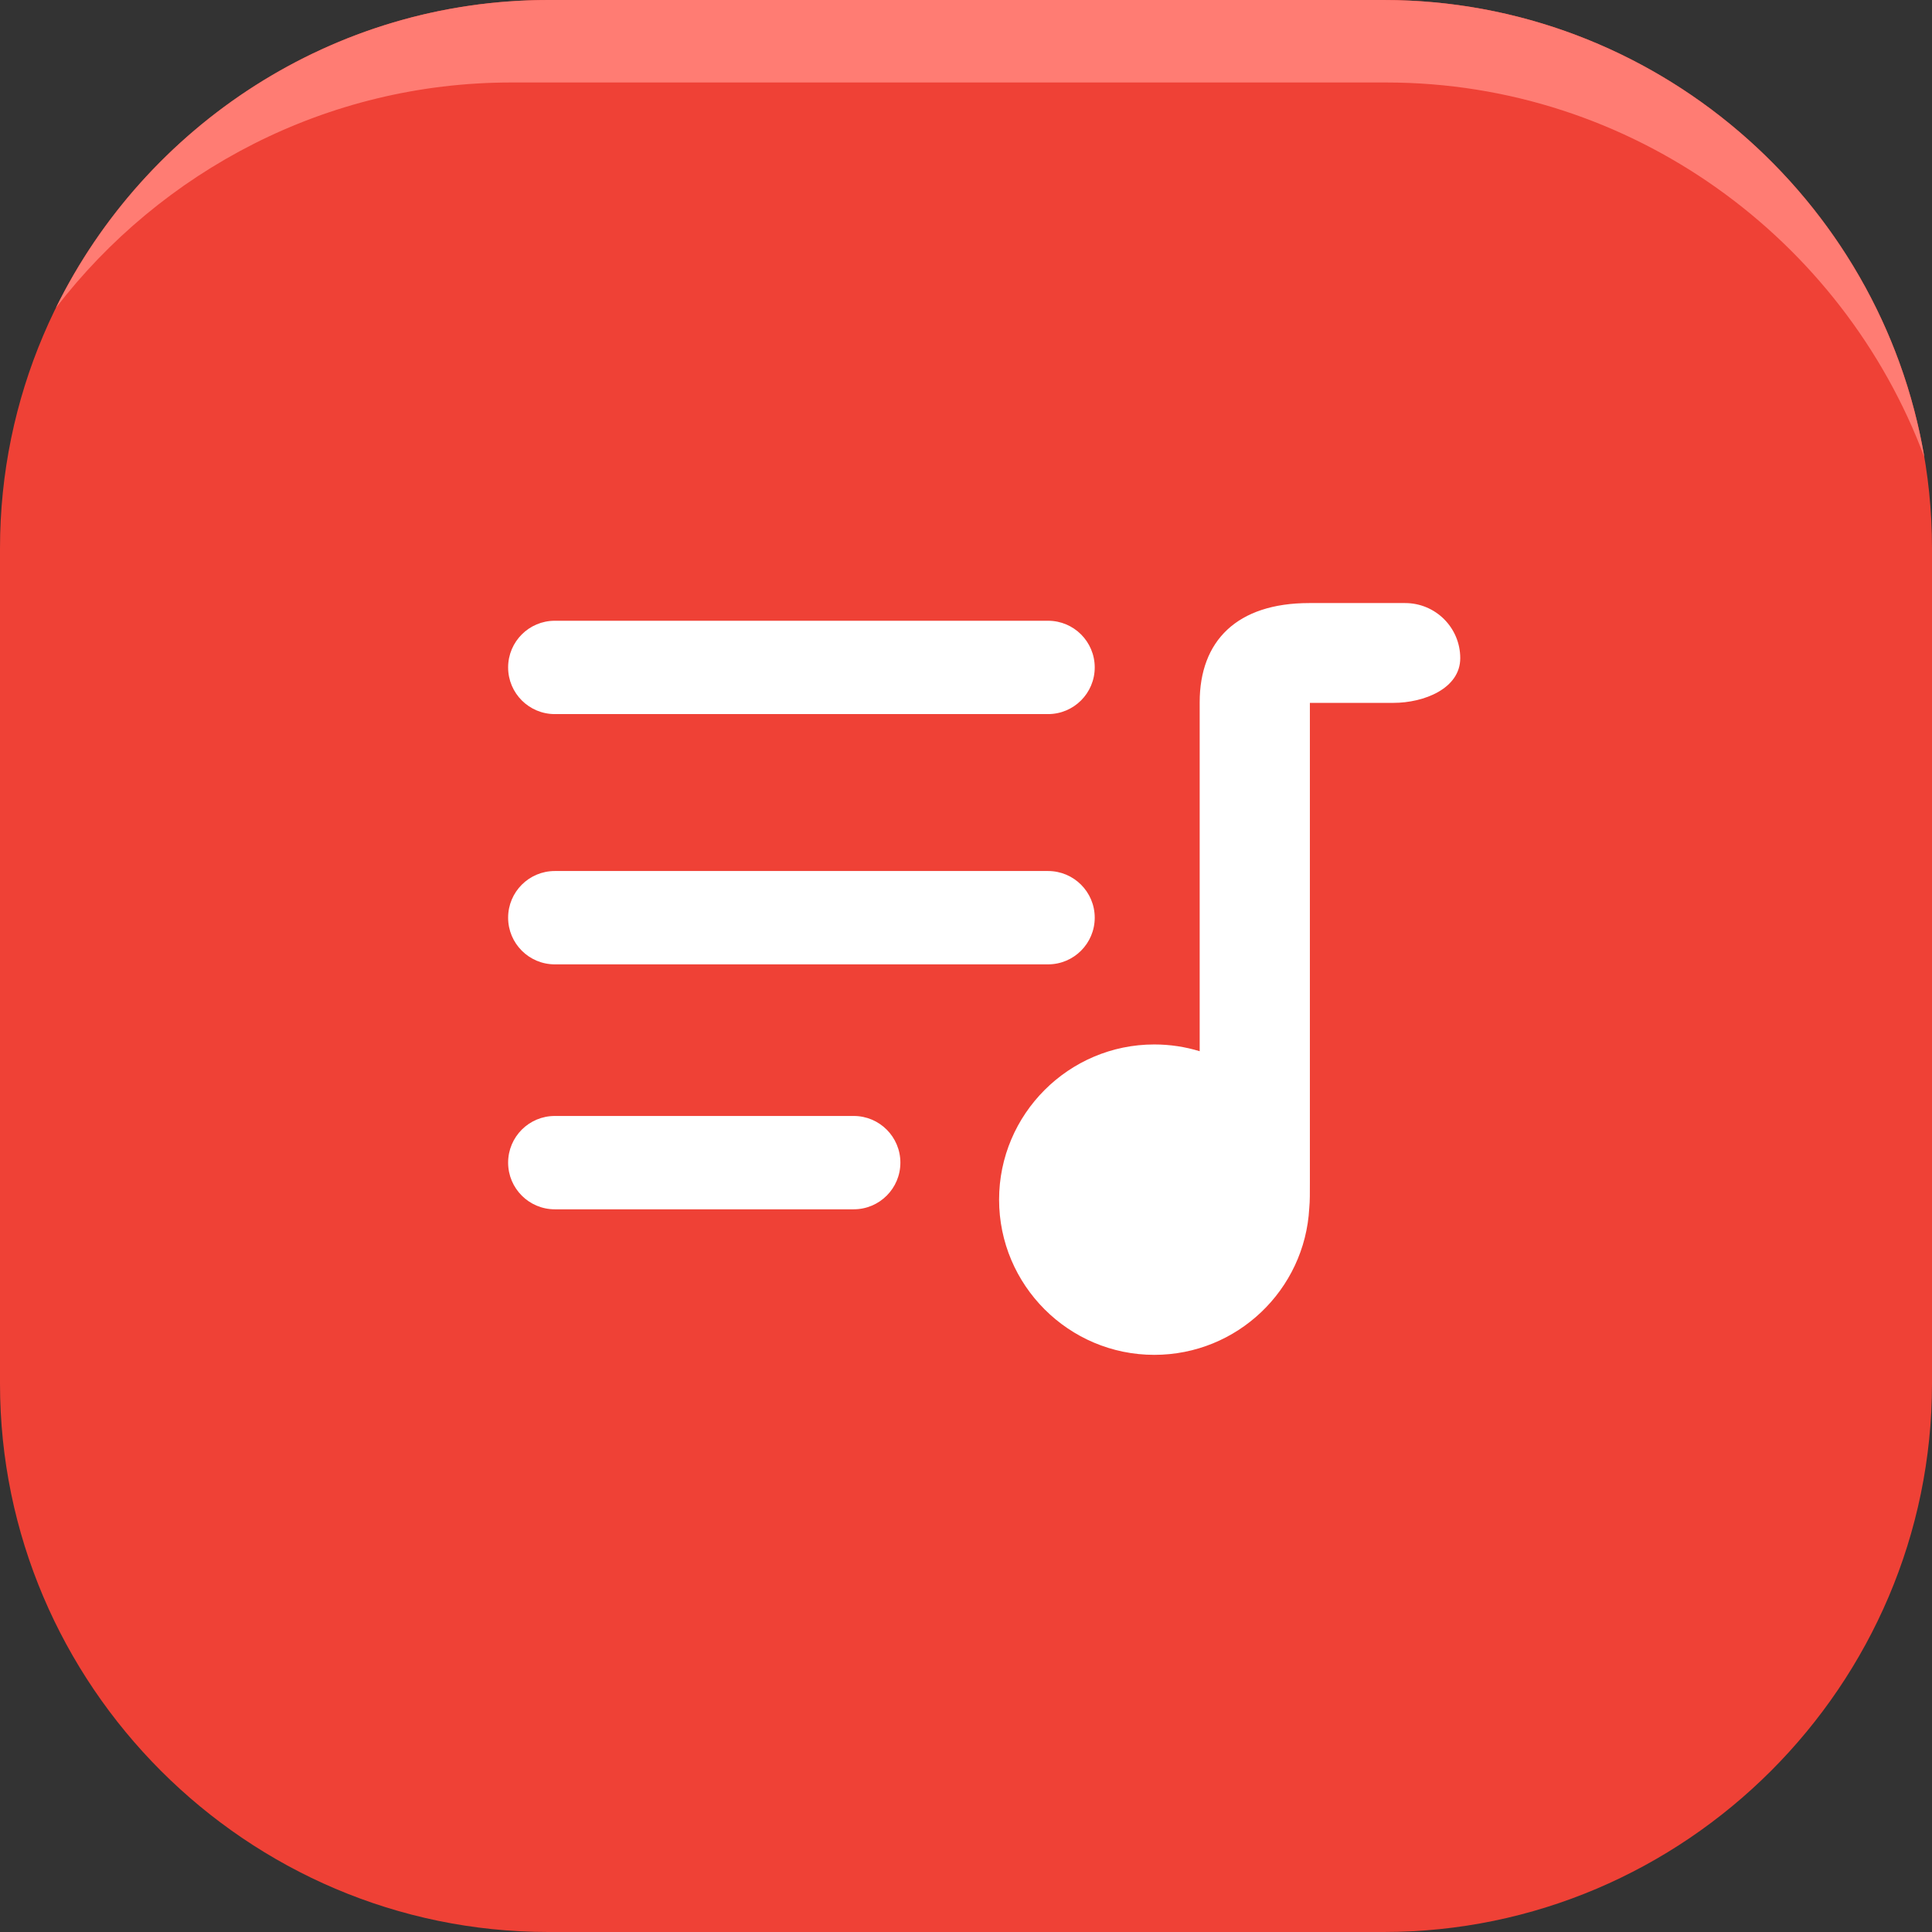
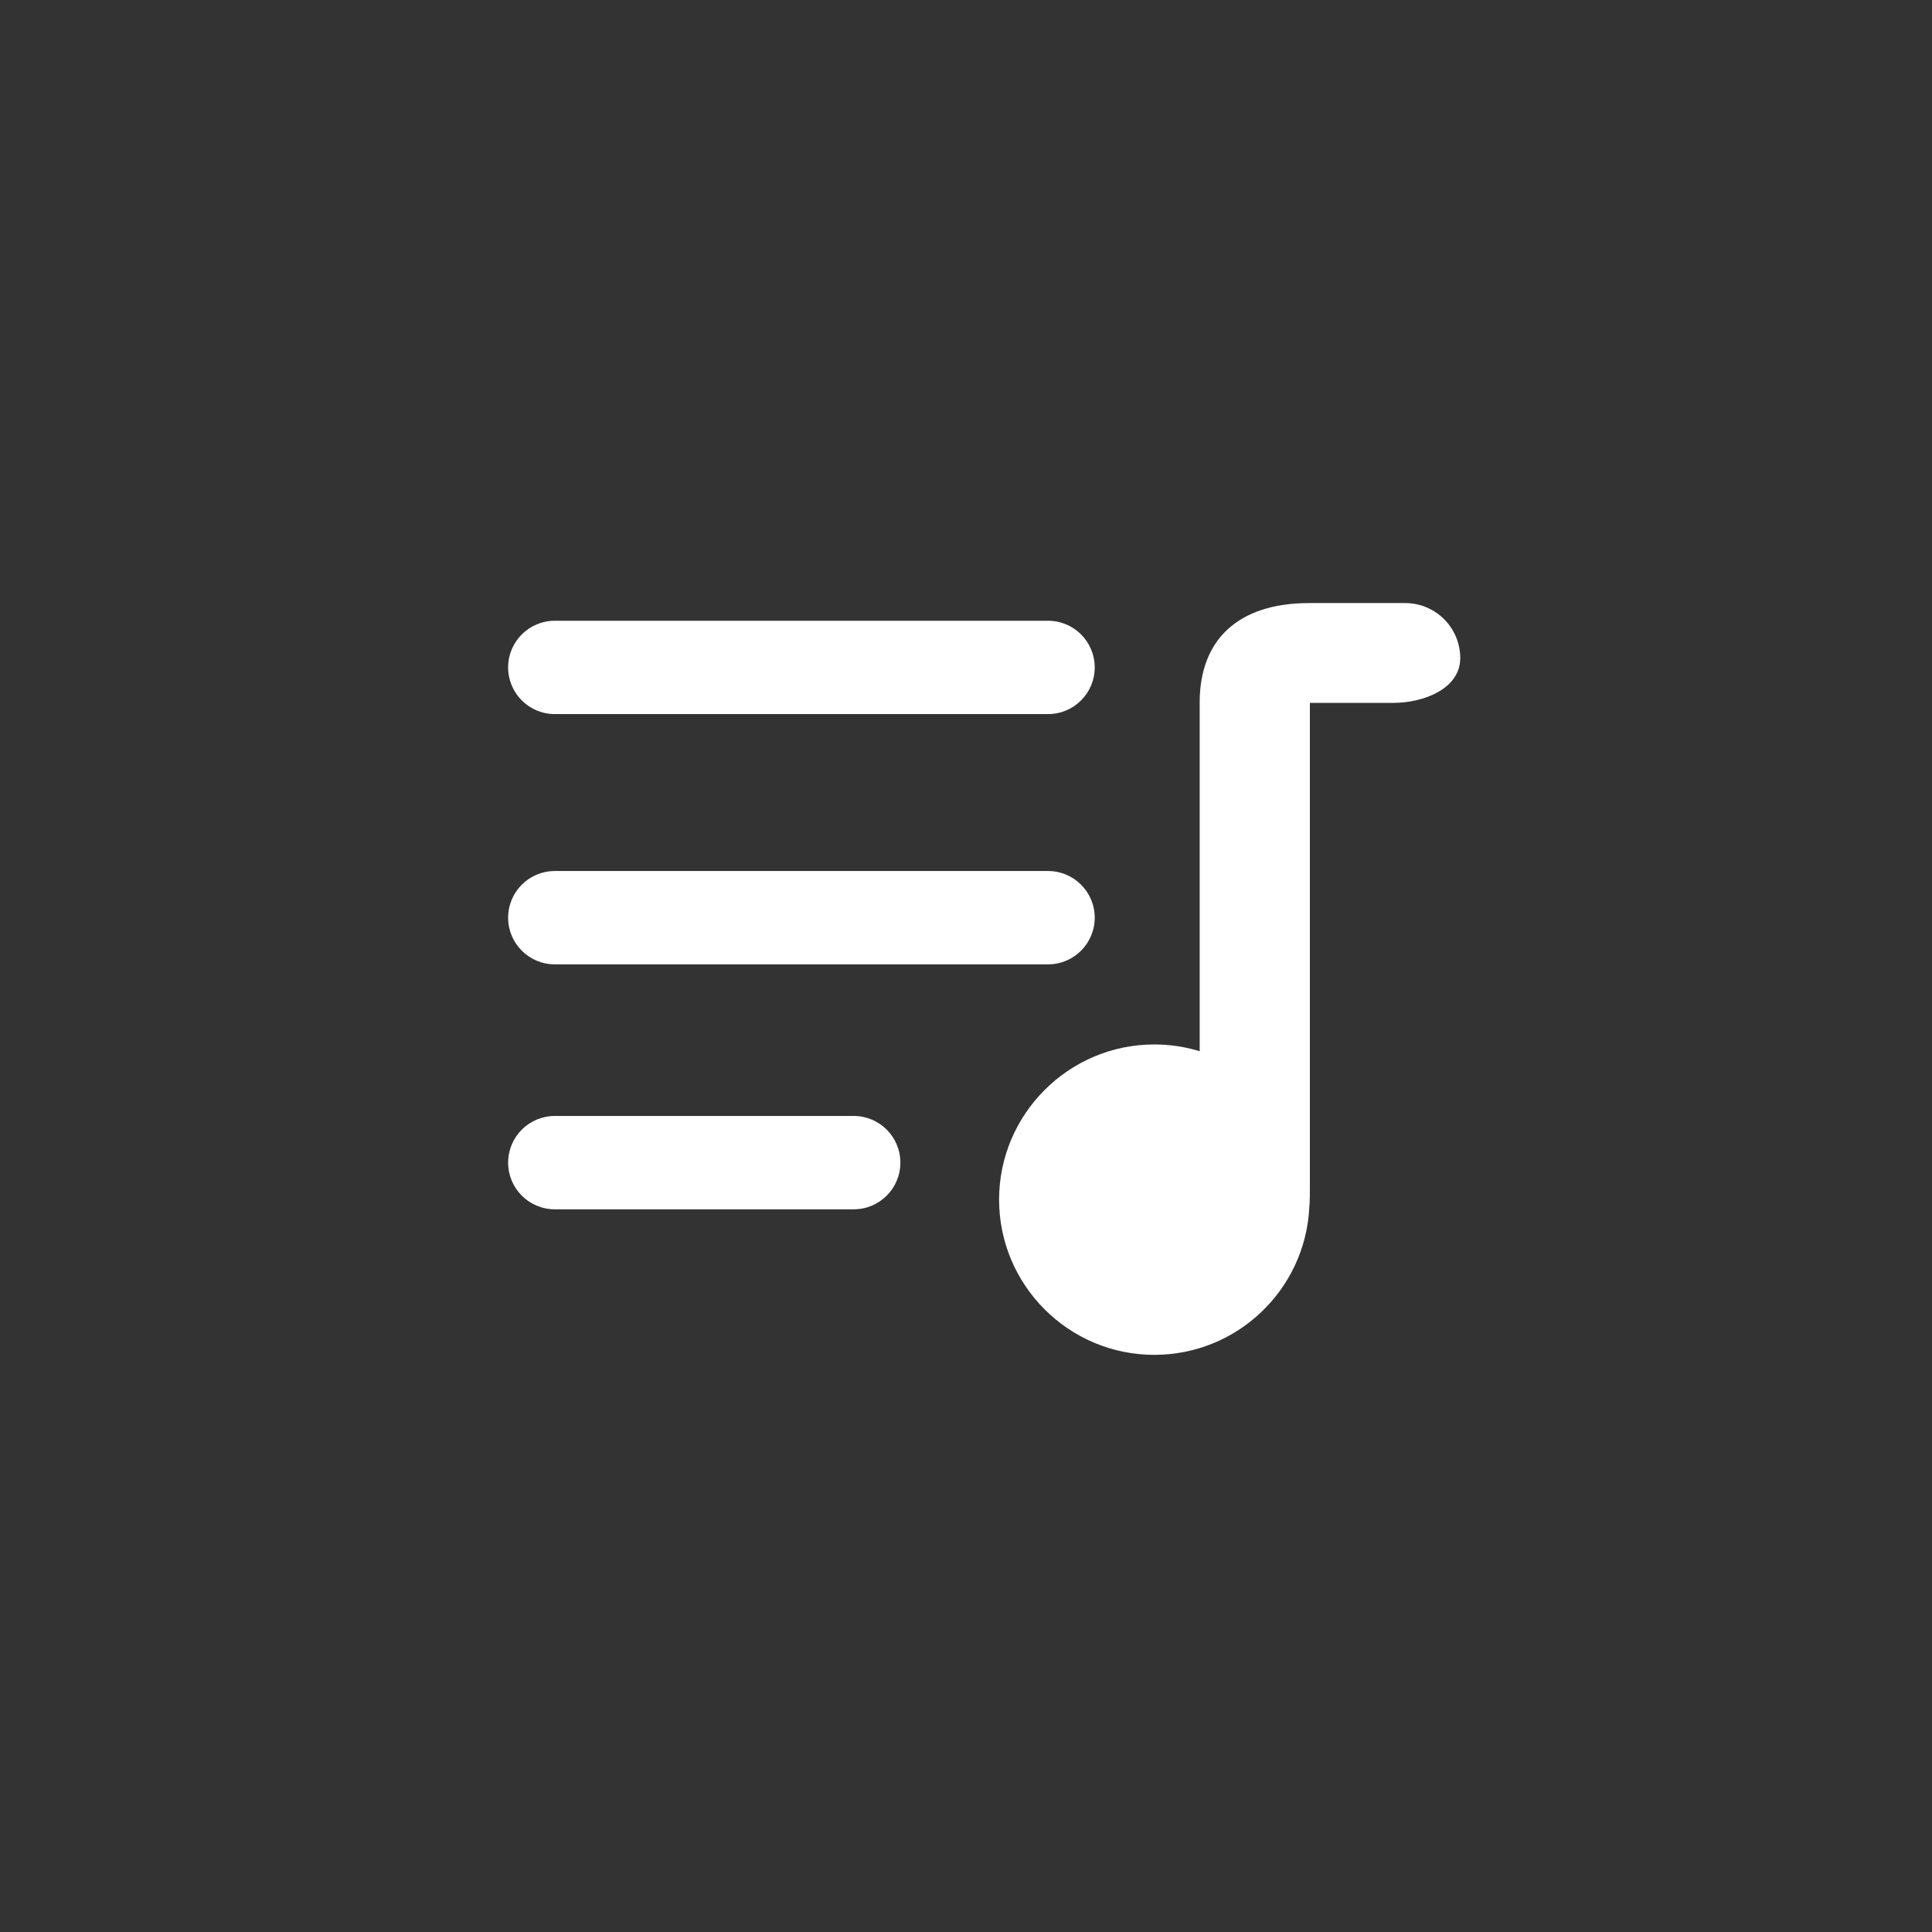
<svg xmlns="http://www.w3.org/2000/svg" shape-rendering="geometricPrecision" text-rendering="geometricPrecision" image-rendering="optimizeQuality" fill-rule="evenodd" clip-rule="evenodd" viewBox="0 0 512 512">
  <rect x="0" y="0" width="512" height="512" fill="#333333" stroke="none" />
-   <path fill="#EF4136" d="M145.305 0h221.392C446.615 0 512 65.384 512 145.305v221.392C512 446.615 446.615 512 366.697 512H145.305C65.384 512 0 446.615 0 366.697V145.305C0 65.384 65.384 0 145.305 0z" />
-   <path fill="#FF7C73" d="M145.306 0h221.39c71.688 0 131.67 52.626 143.268 121.139-21.612-57.816-77.518-99.278-142.629-99.278H135.471c-48.991 0-92.773 23.472-120.653 59.721C38.534 33.378 88.206 0 145.306 0z" />
  <path fill="#fff" fill-rule="nonzero" d="M147.026 189.242c-6.83 0-12.368-5.538-12.368-12.368s5.538-12.368 12.368-12.368h130.722c6.829 0 12.367 5.538 12.367 12.368s-5.538 12.368-12.367 12.368H147.026zm0 66.323c-6.83 0-12.368-5.538-12.368-12.368s5.538-12.368 12.368-12.368h130.722c6.829 0 12.367 5.538 12.367 12.368s-5.538 12.368-12.367 12.368H147.026zm170.903 23.021v-92.483c0-16.263 9.869-26.284 29.037-26.284h25.415c8.063 0 14.601 6.537 14.601 14.601 0 8.063-9.634 11.848-17.698 11.848h-22.153v127.127c0 2.666.021 4.896-.162 6.747-1.156 21.678-19.106 38.909-41.071 38.909-22.684 0-41.13-18.464-41.13-41.13 0-22.661 18.47-41.13 41.13-41.13 4.185 0 8.224.629 12.031 1.795zm-170.903 41.893c-6.83 0-12.368-5.538-12.368-12.368s5.538-12.368 12.368-12.368h79.218c6.83 0 12.368 5.538 12.368 12.368s-5.538 12.368-12.368 12.368h-79.218z" />
</svg>